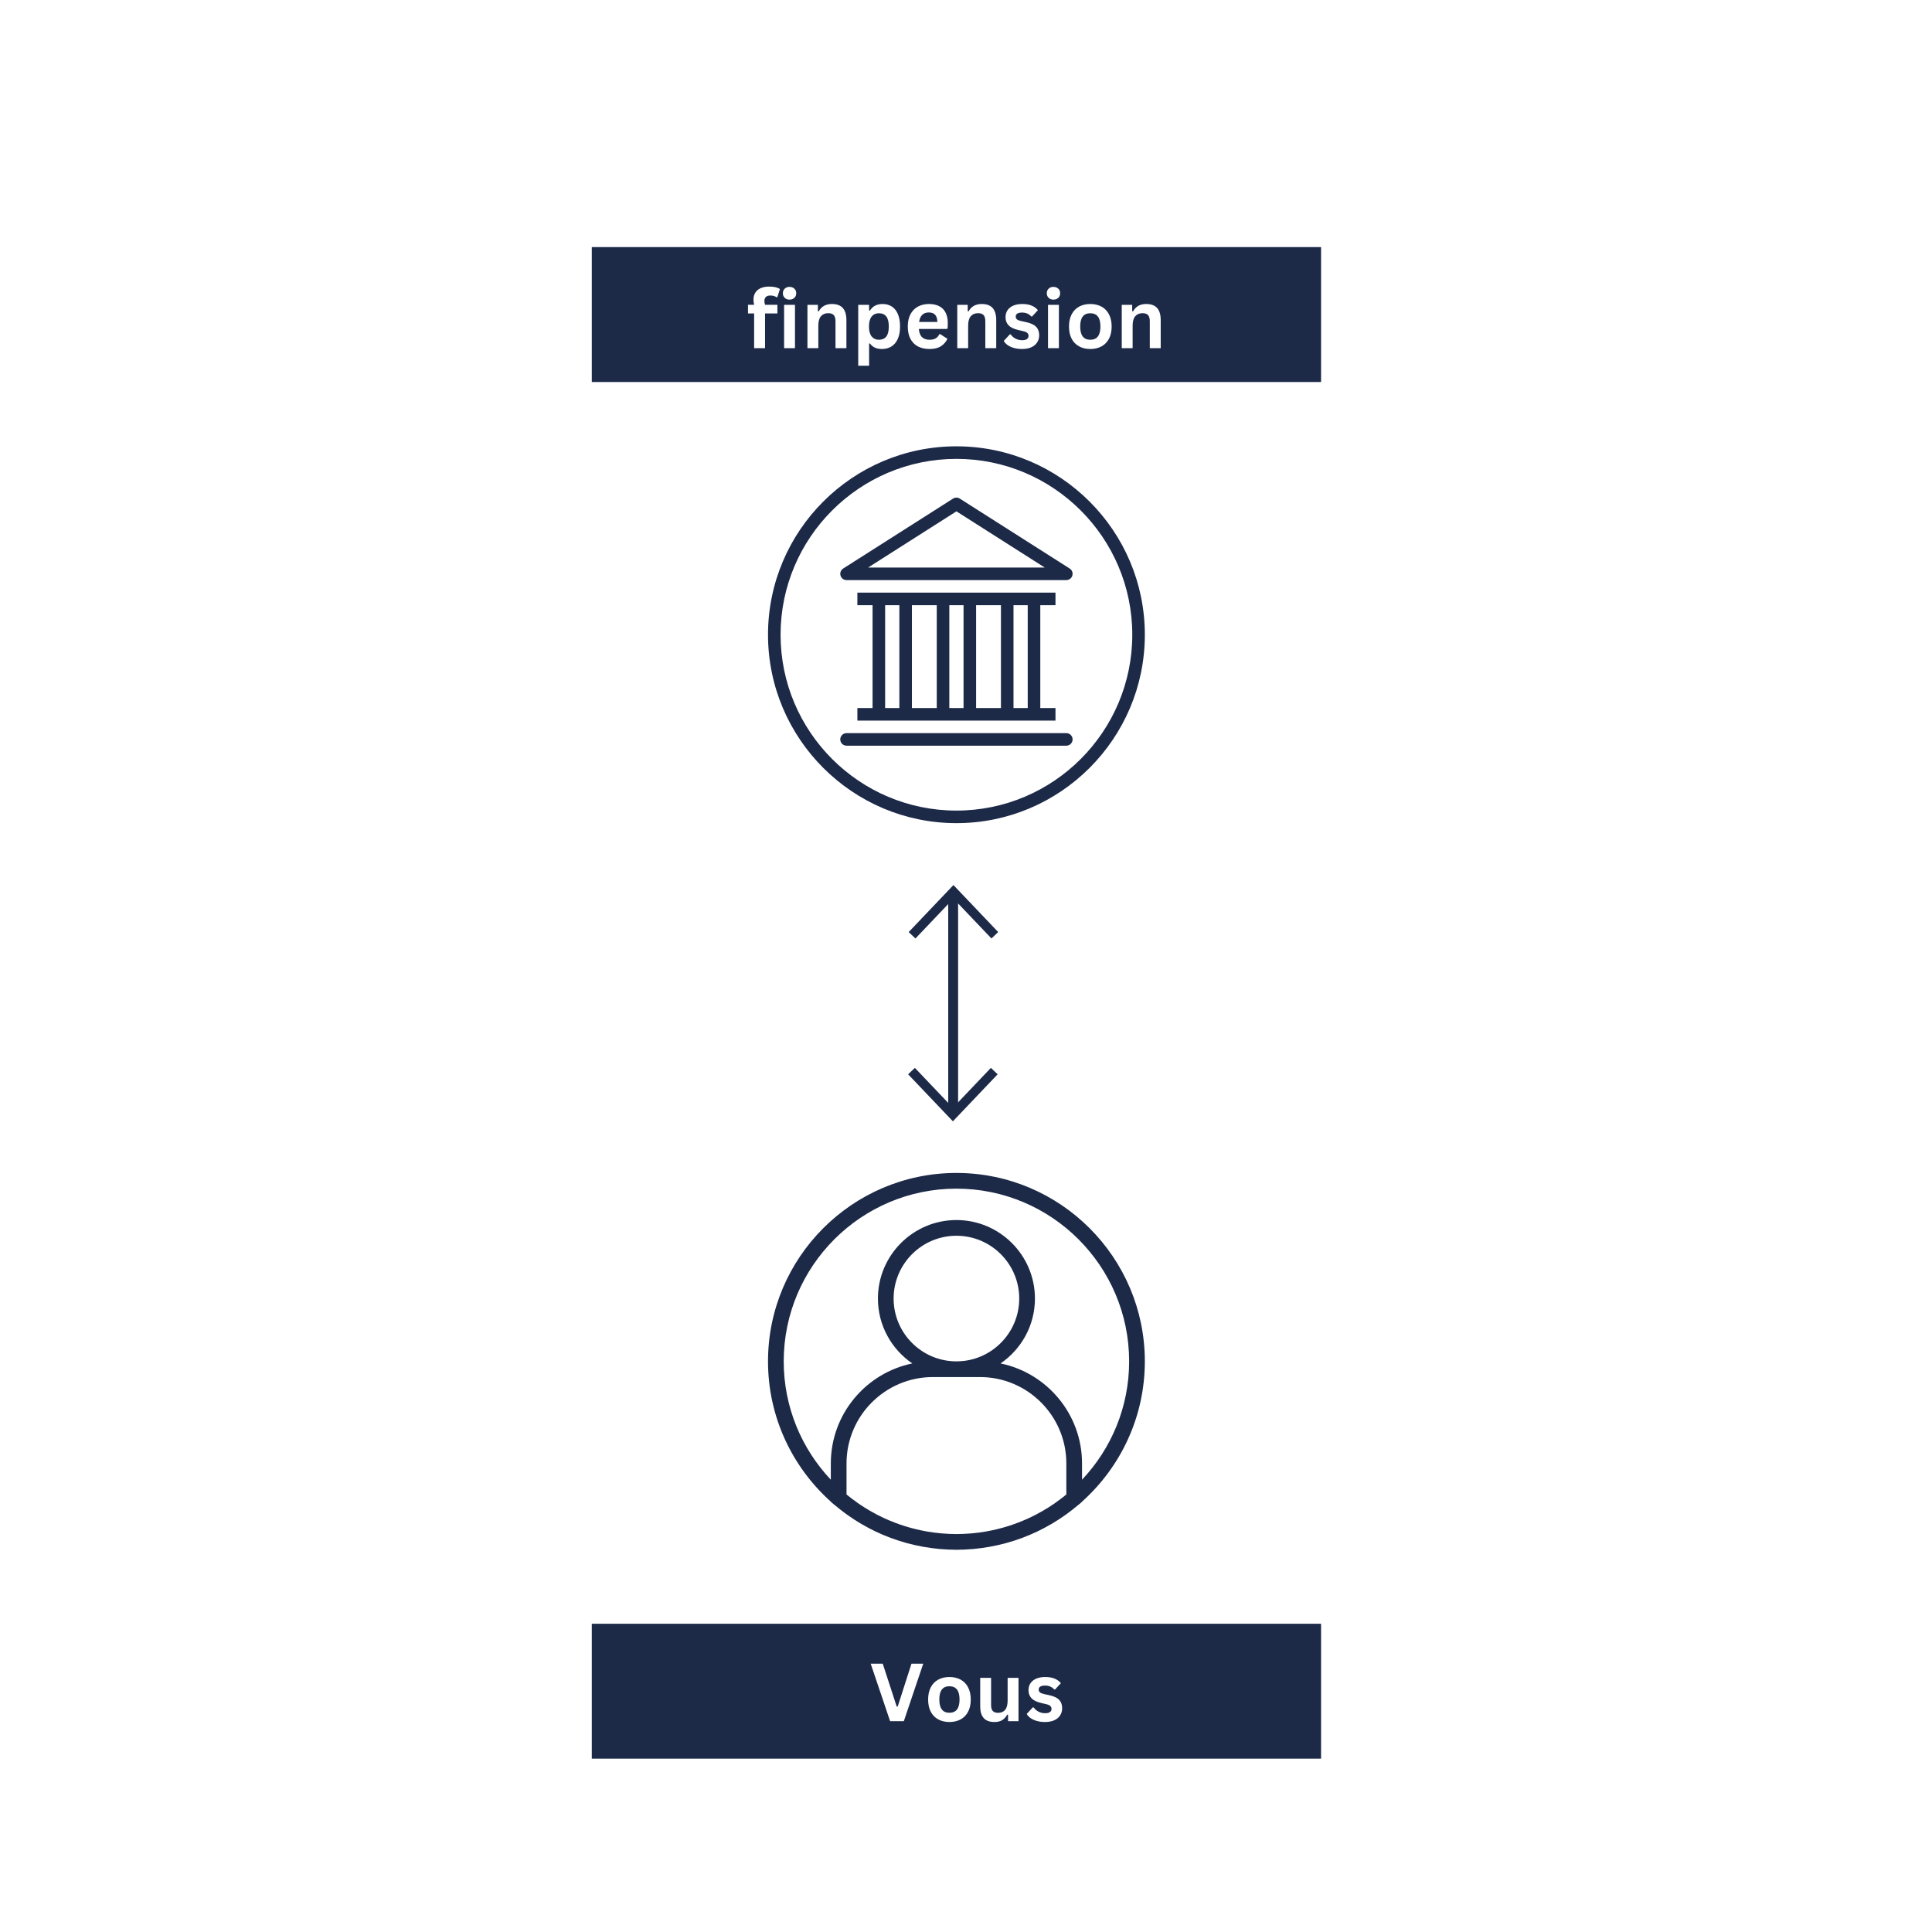
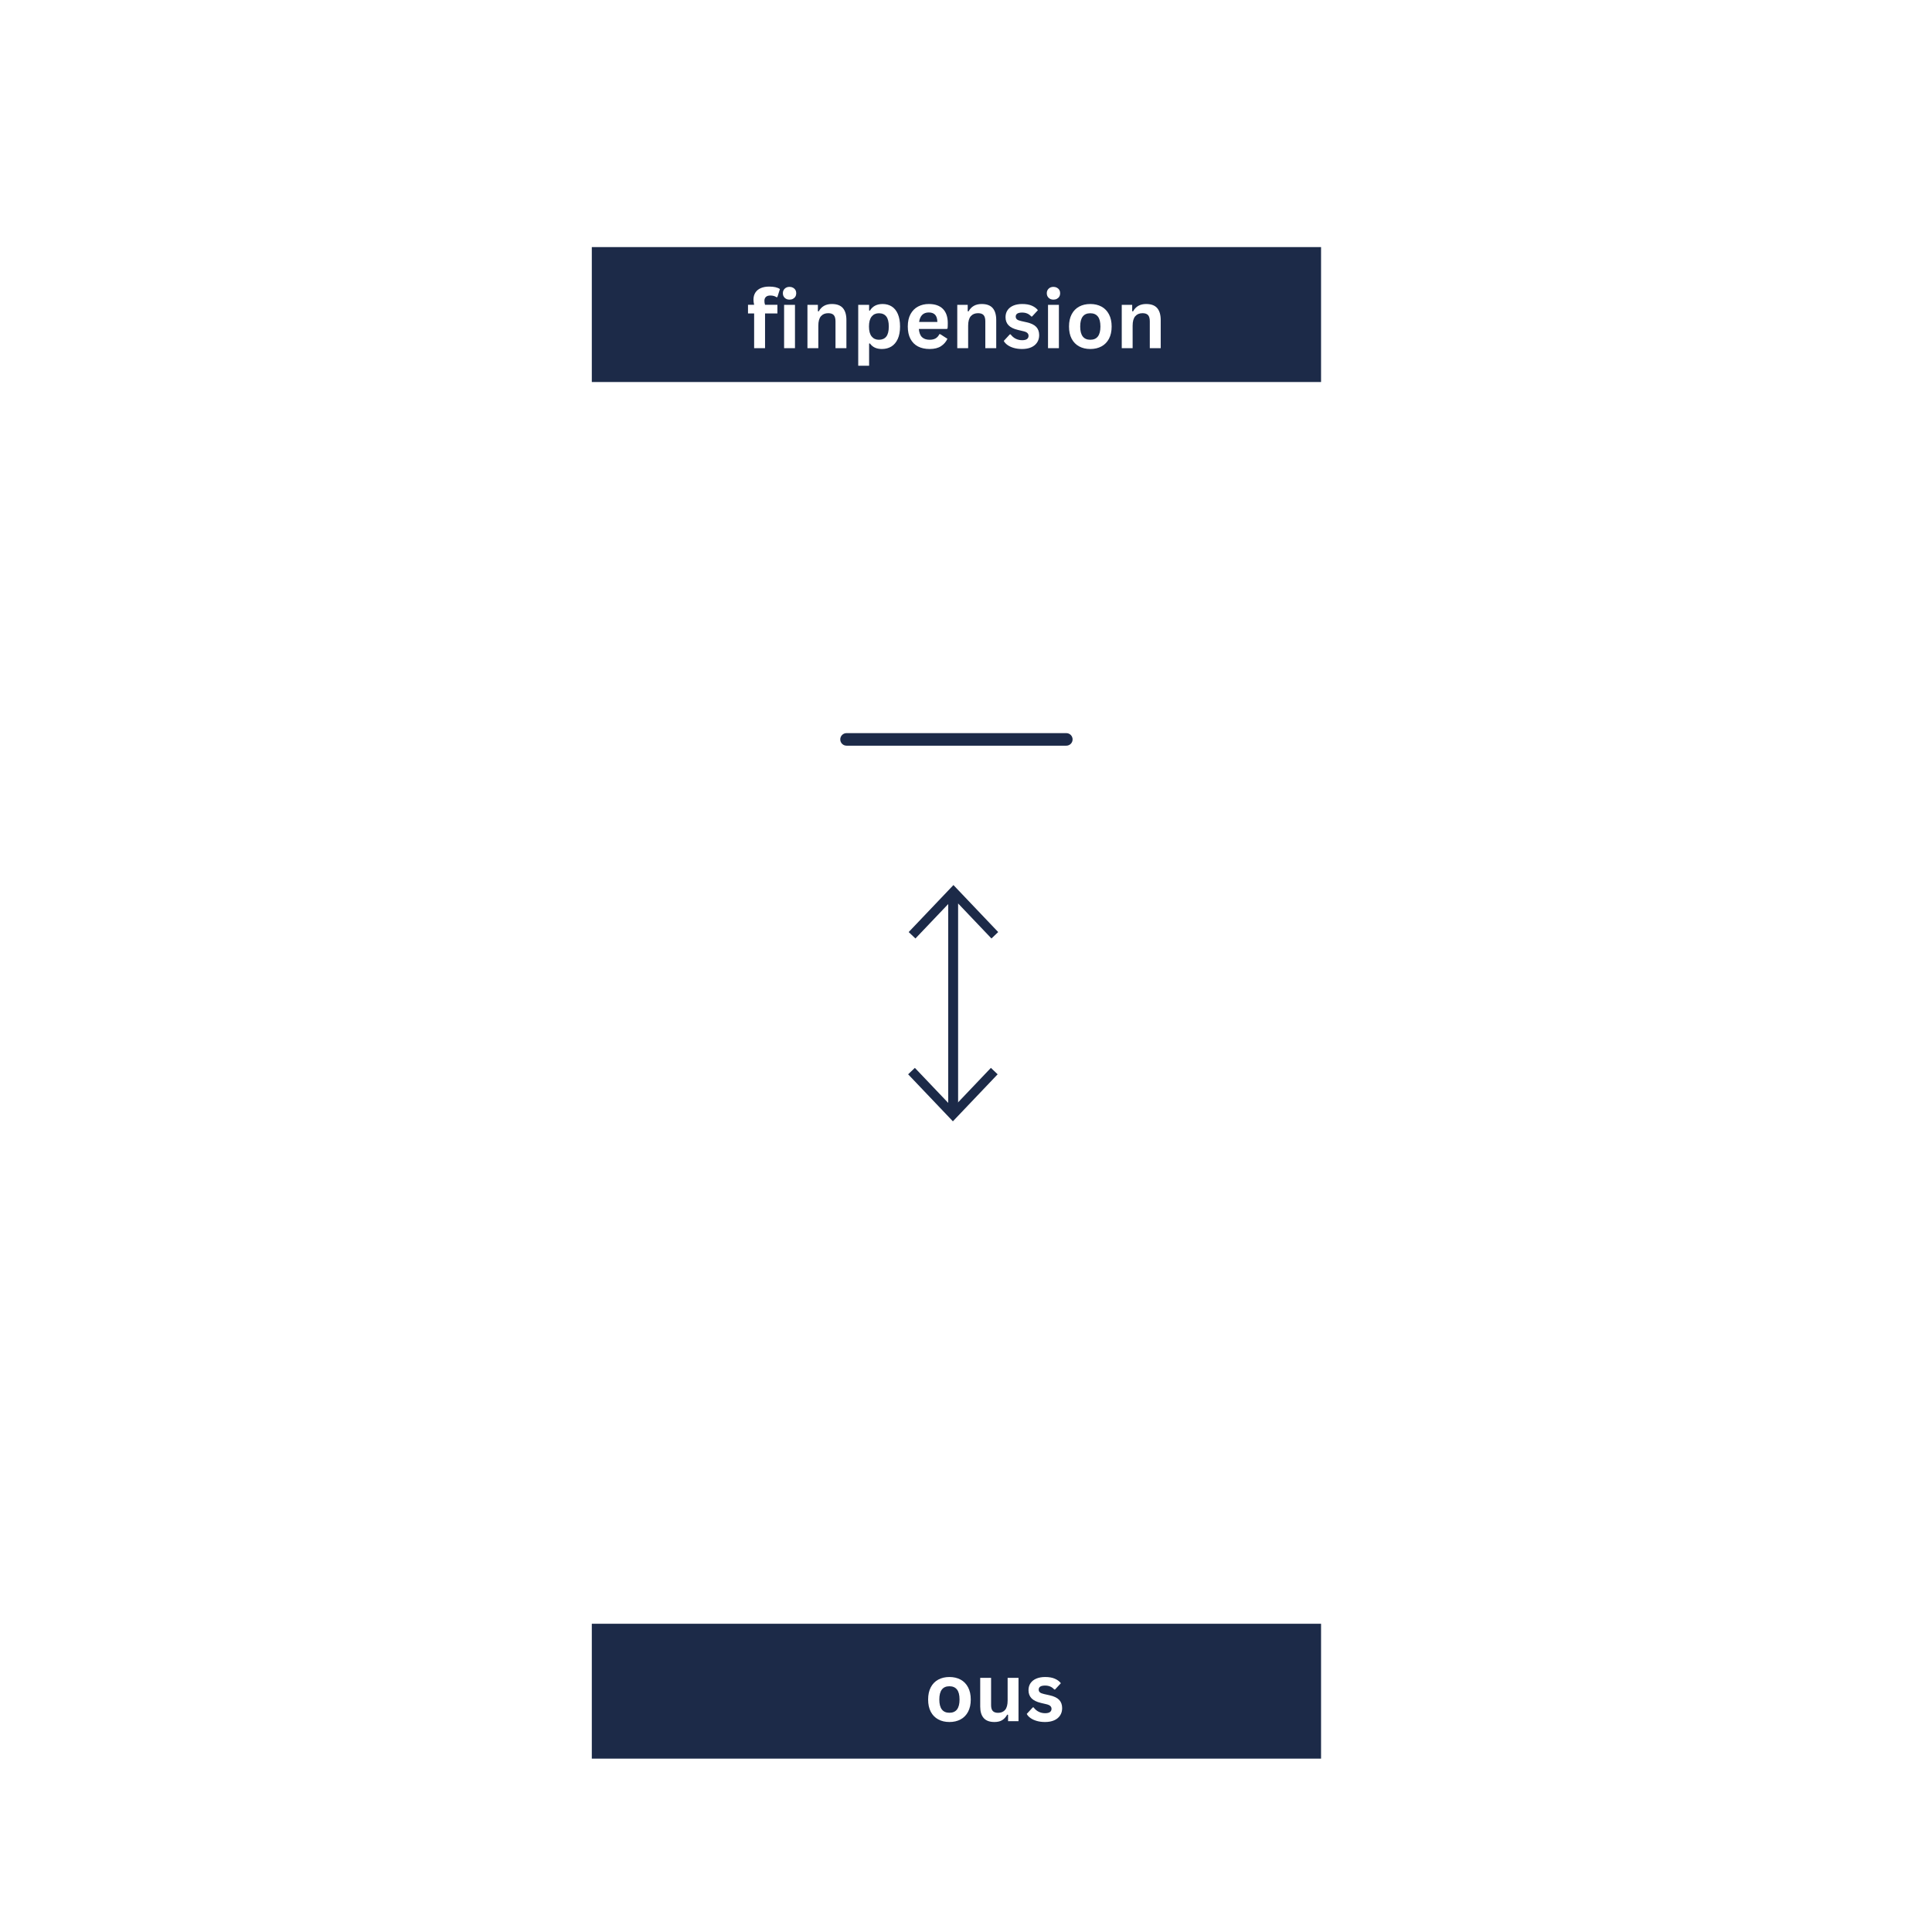
<svg xmlns="http://www.w3.org/2000/svg" width="1280" zoomAndPan="magnify" viewBox="0 0 960 960" height="1280" preserveAspectRatio="xMidYMid meet" version="1.0">
  <defs>
    <g />
    <clipPath id="f2b6b50e69">
      <path d="M 381.621 221.773 L 569 221.773 L 569 409.273 L 381.621 409.273 Z M 381.621 221.773 " clip-rule="nonzero" />
    </clipPath>
    <clipPath id="cfbeaaaab7">
-       <path d="M 381.621 582.832 L 569 582.832 L 569 770.332 L 381.621 770.332 Z M 381.621 582.832 " clip-rule="nonzero" />
-     </clipPath>
+       </clipPath>
    <clipPath id="6f517b5071">
      <path d="M 294.066 122.789 L 656.426 122.789 L 656.426 189.82 L 294.066 189.82 Z M 294.066 122.789 " clip-rule="nonzero" />
    </clipPath>
    <clipPath id="b96a3185fe">
      <path d="M 294.066 806.824 L 656.426 806.824 L 656.426 873.859 L 294.066 873.859 Z M 294.066 806.824 " clip-rule="nonzero" />
    </clipPath>
    <clipPath id="cc767e20c4">
-       <path d="M 451.246 445 L 496 445 L 496 557.18 L 451.246 557.18 Z M 451.246 445 " clip-rule="nonzero" />
+       <path d="M 451.246 445 L 496 445 L 496 557.18 L 451.246 557.18 Z " clip-rule="nonzero" />
    </clipPath>
    <clipPath id="9c70b44f25">
      <path d="M 451 439.773 L 496 439.773 L 496 552 L 451 552 Z M 451 439.773 " clip-rule="nonzero" />
    </clipPath>
  </defs>
  <rect x="-96" width="1152" fill="#ffffff" y="-96" height="1152" fill-opacity="1" />
  <rect x="-96" width="1152" fill="#ffffff" y="-96" height="1152" fill-opacity="1" />
-   <path fill="#1c2a48" d="M 426.027 351.82 L 426.027 358.062 L 524.461 358.062 L 524.461 351.82 L 516.914 351.82 L 516.914 300.715 L 524.461 300.715 L 524.461 294.473 L 426.027 294.473 L 426.027 300.715 L 433.574 300.715 L 433.574 351.82 Z M 453.121 351.82 L 453.121 300.715 L 465.469 300.715 L 465.469 351.82 Z M 485.02 351.82 L 485.02 300.715 L 497.367 300.715 L 497.367 351.82 Z M 510.672 300.715 L 510.672 351.82 L 503.605 351.82 L 503.605 300.715 Z M 478.777 300.715 L 478.777 351.82 L 471.711 351.82 L 471.711 300.715 Z M 439.816 300.715 L 446.883 300.715 L 446.883 351.82 L 439.816 351.82 Z M 439.816 300.715 " fill-opacity="1" fill-rule="nonzero" />
  <path fill="#1c2a48" d="M 529.848 364.285 L 420.641 364.285 C 418.918 364.285 417.52 365.684 417.52 367.406 C 417.52 369.129 418.918 370.523 420.641 370.523 L 529.848 370.523 C 531.57 370.523 532.969 369.129 532.969 367.406 C 532.969 365.684 531.57 364.285 529.848 364.285 Z M 529.848 364.285 " fill-opacity="1" fill-rule="nonzero" />
-   <path fill="#1c2a48" d="M 532.926 284.711 C 532.914 284.633 532.914 284.551 532.895 284.477 C 532.875 284.371 532.832 284.27 532.801 284.168 C 532.773 284.078 532.75 283.984 532.715 283.898 C 532.672 283.809 532.617 283.723 532.57 283.633 C 532.52 283.547 532.48 283.457 532.426 283.375 C 532.371 283.297 532.301 283.227 532.238 283.148 C 532.172 283.07 532.113 282.984 532.035 282.91 C 531.98 282.855 531.91 282.809 531.848 282.754 C 531.754 282.676 531.66 282.59 531.555 282.523 C 531.543 282.516 531.535 282.504 531.523 282.496 L 476.918 247.75 C 475.898 247.098 474.59 247.098 473.57 247.75 L 418.965 282.496 C 418.953 282.504 418.945 282.516 418.934 282.523 C 418.828 282.59 418.734 282.676 418.641 282.754 C 418.578 282.809 418.508 282.855 418.453 282.91 C 418.379 282.984 418.316 283.07 418.25 283.148 C 418.188 283.227 418.117 283.297 418.062 283.375 C 418.008 283.457 417.969 283.547 417.918 283.633 C 417.871 283.723 417.816 283.809 417.773 283.898 C 417.738 283.984 417.719 284.078 417.688 284.168 C 417.656 284.273 417.613 284.371 417.594 284.477 C 417.574 284.551 417.574 284.633 417.562 284.711 C 417.547 284.836 417.527 284.965 417.523 285.094 C 417.523 285.105 417.52 285.117 417.52 285.133 C 417.52 285.199 417.535 285.262 417.539 285.328 C 417.551 285.457 417.555 285.582 417.578 285.711 C 417.598 285.805 417.629 285.895 417.656 285.988 C 417.684 286.09 417.707 286.191 417.75 286.293 C 417.793 286.402 417.852 286.5 417.902 286.602 C 417.941 286.668 417.965 286.742 418.008 286.809 C 418.016 286.82 418.027 286.828 418.035 286.84 C 418.098 286.934 418.172 287.016 418.242 287.105 C 418.301 287.18 418.355 287.258 418.426 287.324 C 418.477 287.379 418.539 287.422 418.598 287.473 C 418.695 287.555 418.785 287.645 418.891 287.715 C 418.934 287.746 418.988 287.766 419.035 287.793 C 419.16 287.871 419.281 287.945 419.414 288 C 419.473 288.023 419.535 288.039 419.594 288.059 C 419.727 288.105 419.855 288.152 419.992 288.184 C 420.051 288.195 420.113 288.195 420.176 288.203 C 420.32 288.227 420.461 288.246 420.609 288.25 C 420.621 288.25 420.629 288.25 420.641 288.25 L 529.848 288.25 C 530.09 288.25 530.328 288.219 530.555 288.164 C 530.617 288.148 530.676 288.125 530.738 288.105 C 530.906 288.059 531.066 287.996 531.219 287.922 C 531.289 287.887 531.355 287.848 531.426 287.809 C 531.574 287.723 531.711 287.621 531.84 287.512 C 531.895 287.469 531.949 287.43 532 287.383 C 532.172 287.219 532.328 287.035 532.457 286.836 C 532.465 286.824 532.473 286.816 532.48 286.805 C 532.523 286.738 532.547 286.668 532.586 286.602 C 532.637 286.5 532.695 286.398 532.738 286.293 C 532.781 286.191 532.805 286.09 532.832 285.984 C 532.859 285.895 532.891 285.805 532.91 285.707 C 532.934 285.582 532.941 285.457 532.949 285.328 C 532.953 285.262 532.969 285.199 532.969 285.129 C 532.969 285.117 532.965 285.105 532.965 285.094 C 532.961 284.965 532.941 284.836 532.926 284.711 Z M 475.242 254.082 L 519.129 282.012 L 431.359 282.012 Z M 475.242 254.082 " fill-opacity="1" fill-rule="nonzero" />
  <g clip-path="url(#f2b6b50e69)">
-     <path fill="#1c2a48" d="M 475.242 221.773 C 423.621 221.773 381.621 263.77 381.621 315.395 C 381.621 367.016 423.621 409.016 475.242 409.016 C 526.867 409.016 568.863 367.016 568.863 315.395 C 568.863 263.77 526.867 221.773 475.242 221.773 Z M 475.242 402.773 C 427.062 402.773 387.863 363.574 387.863 315.395 C 387.863 267.211 427.062 228.012 475.242 228.012 C 523.426 228.012 562.625 267.211 562.625 315.395 C 562.625 363.574 523.426 402.773 475.242 402.773 Z M 475.242 402.773 " fill-opacity="1" fill-rule="nonzero" />
-   </g>
+     </g>
  <g clip-path="url(#cfbeaaaab7)">
    <path fill="#1c2a48" d="M 475.242 582.832 C 423.625 582.832 381.621 624.832 381.621 676.453 C 381.621 704.113 393.691 729.004 412.828 746.156 L 412.828 746.223 L 414.188 747.395 C 414.426 747.598 414.688 747.77 414.93 747.973 C 416.609 749.395 418.34 750.754 420.121 752.059 C 420.602 752.41 421.082 752.75 421.566 753.09 C 423.457 754.414 425.387 755.68 427.367 756.863 C 427.699 757.062 428.039 757.25 428.371 757.441 C 430.543 758.707 432.762 759.895 435.043 760.984 C 435.066 760.996 435.09 761.004 435.113 761.016 C 439.984 763.336 445.094 765.234 450.383 766.695 C 450.48 766.723 450.578 766.754 450.676 766.777 C 453.176 767.457 455.719 768.031 458.297 768.504 C 458.539 768.547 458.777 768.59 459.02 768.633 C 461.508 769.07 464.027 769.418 466.582 769.656 C 466.875 769.684 467.168 769.699 467.457 769.723 C 470.027 769.938 472.617 770.074 475.242 770.074 C 477.871 770.074 480.461 769.938 483.031 769.723 C 483.324 769.699 483.613 769.684 483.902 769.656 C 486.457 769.422 488.98 769.07 491.469 768.633 C 491.711 768.59 491.949 768.547 492.188 768.504 C 494.77 768.031 497.312 767.457 499.812 766.777 C 499.91 766.75 500.008 766.723 500.105 766.695 C 505.395 765.234 510.504 763.336 515.375 761.016 C 515.398 761.004 515.422 760.996 515.445 760.984 C 517.723 759.895 519.945 758.703 522.117 757.441 C 522.453 757.246 522.789 757.062 523.121 756.863 C 525.105 755.68 527.035 754.41 528.922 753.09 C 529.402 752.75 529.887 752.41 530.367 752.059 C 532.145 750.754 533.879 749.395 535.559 747.973 C 535.801 747.77 536.062 747.598 536.301 747.395 L 537.656 746.223 L 537.656 746.156 C 556.797 729 568.863 704.113 568.863 676.453 C 568.863 624.832 526.863 582.832 475.242 582.832 Z M 475.242 676.453 C 458.039 676.453 444.035 662.449 444.035 645.246 C 444.035 628.039 458.039 614.039 475.242 614.039 C 492.449 614.039 506.449 628.039 506.449 645.246 C 506.449 662.449 492.449 676.453 475.242 676.453 Z M 486.945 684.254 C 510.605 684.254 529.855 703.504 529.855 727.164 L 529.855 742.602 C 529.691 742.738 529.52 742.863 529.355 743 C 527.816 744.254 526.234 745.441 524.621 746.582 C 524.262 746.836 523.91 747.098 523.551 747.344 C 521.809 748.531 520.02 749.648 518.195 750.703 C 517.863 750.898 517.531 751.09 517.195 751.281 C 515.281 752.355 513.336 753.359 511.352 754.281 C 511.145 754.379 510.934 754.473 510.723 754.566 C 504.242 757.512 497.418 759.645 490.391 760.91 C 490.168 760.949 489.945 760.992 489.723 761.031 C 487.512 761.41 485.281 761.699 483.035 761.906 C 482.727 761.934 482.414 761.953 482.102 761.977 C 479.828 762.152 477.543 762.27 475.242 762.27 C 472.945 762.27 470.66 762.152 468.387 761.969 C 468.078 761.945 467.766 761.926 467.453 761.898 C 465.207 761.691 462.977 761.406 460.766 761.023 C 460.543 760.984 460.32 760.945 460.098 760.902 C 453.07 759.637 446.246 757.504 439.766 754.559 C 439.555 754.461 439.344 754.371 439.137 754.273 C 437.152 753.352 435.207 752.348 433.293 751.273 C 432.957 751.082 432.625 750.891 432.293 750.695 C 430.469 749.645 428.68 748.523 426.934 747.336 C 426.574 747.09 426.223 746.828 425.867 746.574 C 424.25 745.434 422.672 744.25 421.133 742.992 C 420.969 742.859 420.797 742.73 420.633 742.594 L 420.633 727.164 C 420.633 703.504 439.883 684.254 463.543 684.254 Z M 537.656 735.262 L 537.656 727.164 C 537.656 702.699 520.246 682.23 497.168 677.484 C 507.469 670.461 514.254 658.629 514.254 645.246 C 514.254 623.734 496.754 606.234 475.242 606.234 C 453.734 606.234 436.234 623.734 436.234 645.246 C 436.234 658.629 443.02 670.461 453.32 677.484 C 430.242 682.23 412.828 702.699 412.828 727.164 L 412.828 735.262 C 398.336 719.887 389.426 699.199 389.426 676.453 C 389.426 629.129 427.922 590.633 475.242 590.633 C 522.566 590.633 561.062 629.129 561.062 676.453 C 561.062 699.199 552.152 719.887 537.656 735.262 Z M 537.656 735.262 " fill-opacity="1" fill-rule="nonzero" />
  </g>
  <g clip-path="url(#6f517b5071)">
    <path fill="#1c2a48" d="M 294.066 122.789 L 656.461 122.789 L 656.461 189.82 L 294.066 189.82 Z M 294.066 122.789 " fill-opacity="1" fill-rule="nonzero" />
  </g>
  <g fill="#ffffff" fill-opacity="1">
    <g transform="translate(370.96, 173.011)">
      <g>
        <path d="M 3.766 0 L 3.766 -17.266 L 0.719 -17.266 L 0.719 -21.562 L 3.766 -21.562 C 3.547 -22.477 3.438 -23.332 3.438 -24.125 C 3.438 -25.488 3.75 -26.656 4.375 -27.625 C 5 -28.594 5.895 -29.332 7.062 -29.844 C 8.238 -30.352 9.633 -30.609 11.25 -30.609 C 13.633 -30.609 15.41 -30.195 16.578 -29.375 L 15.312 -25.391 L 14.906 -25.312 C 14.094 -25.883 13.055 -26.172 11.797 -26.172 C 10.816 -26.172 10.082 -25.93 9.594 -25.453 C 9.113 -24.984 8.875 -24.336 8.875 -23.516 C 8.875 -23.16 8.895 -22.836 8.938 -22.547 C 8.977 -22.254 9.062 -21.926 9.188 -21.562 L 15.328 -21.562 L 15.328 -17.266 L 9.188 -17.266 L 9.188 0 Z M 3.766 0 " />
      </g>
    </g>
  </g>
  <g fill="#ffffff" fill-opacity="1">
    <g transform="translate(386.506, 173.011)">
      <g>
        <path d="M 5.797 -24.125 C 4.828 -24.125 4.035 -24.422 3.422 -25.016 C 2.805 -25.609 2.5 -26.375 2.5 -27.312 C 2.5 -28.227 2.805 -28.984 3.422 -29.578 C 4.035 -30.172 4.828 -30.469 5.797 -30.469 C 6.453 -30.469 7.031 -30.332 7.531 -30.062 C 8.039 -29.789 8.438 -29.414 8.719 -28.938 C 9 -28.457 9.141 -27.914 9.141 -27.312 C 9.141 -26.695 9 -26.145 8.719 -25.656 C 8.438 -25.176 8.039 -24.801 7.531 -24.531 C 7.031 -24.258 6.453 -24.125 5.797 -24.125 Z M 3.109 0 L 3.109 -21.547 L 8.516 -21.547 L 8.516 0 Z M 3.109 0 " />
      </g>
    </g>
  </g>
  <g fill="#ffffff" fill-opacity="1">
    <g transform="translate(398.106, 173.011)">
      <g>
        <path d="M 3.109 0 L 3.109 -21.547 L 8.297 -21.547 L 8.297 -18.375 L 8.719 -18.281 C 10.051 -20.727 12.223 -21.953 15.234 -21.953 C 17.723 -21.953 19.551 -21.273 20.719 -19.922 C 21.883 -18.566 22.469 -16.594 22.469 -14 L 22.469 0 L 17.047 0 L 17.047 -13.344 C 17.047 -14.77 16.758 -15.801 16.188 -16.438 C 15.613 -17.07 14.695 -17.391 13.438 -17.391 C 11.883 -17.391 10.676 -16.883 9.812 -15.875 C 8.945 -14.875 8.516 -13.301 8.516 -11.156 L 8.516 0 Z M 3.109 0 " />
      </g>
    </g>
  </g>
  <g fill="#ffffff" fill-opacity="1">
    <g transform="translate(423.338, 173.011)">
      <g>
        <path d="M 3.109 8.734 L 3.109 -21.547 L 8.516 -21.547 L 8.516 -18.734 L 8.922 -18.656 C 9.566 -19.75 10.422 -20.57 11.484 -21.125 C 12.555 -21.676 13.805 -21.953 15.234 -21.953 C 16.961 -21.953 18.473 -21.539 19.766 -20.719 C 21.066 -19.906 22.078 -18.66 22.797 -16.984 C 23.523 -15.305 23.891 -13.234 23.891 -10.766 C 23.891 -8.305 23.508 -6.242 22.75 -4.578 C 21.988 -2.91 20.93 -1.66 19.578 -0.828 C 18.223 -0.004 16.66 0.406 14.891 0.406 C 13.547 0.406 12.383 0.18 11.406 -0.266 C 10.426 -0.711 9.598 -1.41 8.922 -2.359 L 8.516 -2.281 L 8.516 8.734 Z M 13.375 -4.188 C 14.988 -4.188 16.211 -4.711 17.047 -5.766 C 17.879 -6.816 18.297 -8.484 18.297 -10.766 C 18.297 -13.047 17.879 -14.711 17.047 -15.766 C 16.211 -16.828 14.988 -17.359 13.375 -17.359 C 11.863 -17.359 10.664 -16.812 9.781 -15.719 C 8.895 -14.625 8.453 -12.973 8.453 -10.766 C 8.453 -8.566 8.895 -6.922 9.781 -5.828 C 10.664 -4.734 11.863 -4.188 13.375 -4.188 Z M 13.375 -4.188 " />
      </g>
    </g>
  </g>
  <g fill="#ffffff" fill-opacity="1">
    <g transform="translate(449.136, 173.011)">
      <g>
        <path d="M 21.297 -9.547 L 7.438 -9.547 C 7.594 -7.672 8.125 -6.305 9.031 -5.453 C 9.945 -4.609 11.195 -4.188 12.781 -4.188 C 14.008 -4.188 15.008 -4.414 15.781 -4.875 C 16.551 -5.332 17.172 -6.031 17.641 -6.969 L 18.047 -6.969 L 21.641 -4.672 C 20.941 -3.16 19.879 -1.938 18.453 -1 C 17.035 -0.062 15.145 0.406 12.781 0.406 C 10.551 0.406 8.625 -0.016 7 -0.859 C 5.383 -1.703 4.133 -2.961 3.25 -4.641 C 2.375 -6.316 1.938 -8.359 1.938 -10.766 C 1.938 -13.211 2.395 -15.273 3.312 -16.953 C 4.238 -18.629 5.488 -19.879 7.062 -20.703 C 8.645 -21.535 10.422 -21.953 12.391 -21.953 C 15.43 -21.953 17.758 -21.145 19.375 -19.531 C 21 -17.914 21.812 -15.547 21.812 -12.422 C 21.812 -11.285 21.773 -10.406 21.703 -9.781 Z M 16.641 -13.047 C 16.586 -14.691 16.207 -15.883 15.5 -16.625 C 14.789 -17.375 13.754 -17.75 12.391 -17.75 C 9.648 -17.75 8.039 -16.18 7.562 -13.047 Z M 16.641 -13.047 " />
      </g>
    </g>
  </g>
  <g fill="#ffffff" fill-opacity="1">
    <g transform="translate(472.552, 173.011)">
      <g>
        <path d="M 3.109 0 L 3.109 -21.547 L 8.297 -21.547 L 8.297 -18.375 L 8.719 -18.281 C 10.051 -20.727 12.223 -21.953 15.234 -21.953 C 17.723 -21.953 19.551 -21.273 20.719 -19.922 C 21.883 -18.566 22.469 -16.594 22.469 -14 L 22.469 0 L 17.047 0 L 17.047 -13.344 C 17.047 -14.77 16.758 -15.801 16.188 -16.438 C 15.613 -17.07 14.695 -17.391 13.438 -17.391 C 11.883 -17.391 10.676 -16.883 9.812 -15.875 C 8.945 -14.875 8.516 -13.301 8.516 -11.156 L 8.516 0 Z M 3.109 0 " />
      </g>
    </g>
  </g>
  <g fill="#ffffff" fill-opacity="1">
    <g transform="translate(497.784, 173.011)">
      <g>
        <path d="M 10.078 0.406 C 8.609 0.406 7.258 0.234 6.031 -0.109 C 4.812 -0.453 3.77 -0.926 2.906 -1.531 C 2.039 -2.133 1.398 -2.828 0.984 -3.609 L 3.984 -6.859 L 4.391 -6.859 C 5.109 -5.891 5.957 -5.164 6.938 -4.688 C 7.914 -4.207 8.977 -3.969 10.125 -3.969 C 11.176 -3.969 11.969 -4.156 12.5 -4.531 C 13.031 -4.906 13.297 -5.445 13.297 -6.156 C 13.297 -6.695 13.102 -7.156 12.719 -7.531 C 12.344 -7.906 11.723 -8.195 10.859 -8.406 L 8.016 -9.078 C 5.879 -9.586 4.316 -10.363 3.328 -11.406 C 2.348 -12.457 1.859 -13.789 1.859 -15.406 C 1.859 -16.75 2.195 -17.914 2.875 -18.906 C 3.562 -19.895 4.523 -20.648 5.766 -21.172 C 7.016 -21.691 8.469 -21.953 10.125 -21.953 C 12.062 -21.953 13.664 -21.672 14.938 -21.109 C 16.219 -20.555 17.219 -19.812 17.938 -18.875 L 15.047 -15.75 L 14.656 -15.75 C 14.051 -16.426 13.375 -16.922 12.625 -17.234 C 11.875 -17.547 11.039 -17.703 10.125 -17.703 C 7.988 -17.703 6.922 -17.035 6.922 -15.703 C 6.922 -15.141 7.117 -14.68 7.516 -14.328 C 7.91 -13.984 8.609 -13.703 9.609 -13.484 L 12.266 -12.891 C 14.453 -12.422 16.051 -11.664 17.062 -10.625 C 18.07 -9.594 18.578 -8.207 18.578 -6.469 C 18.578 -5.102 18.238 -3.898 17.562 -2.859 C 16.883 -1.816 15.906 -1.008 14.625 -0.438 C 13.352 0.125 11.836 0.406 10.078 0.406 Z M 10.078 0.406 " />
      </g>
    </g>
  </g>
  <g fill="#ffffff" fill-opacity="1">
    <g transform="translate(517.645, 173.011)">
      <g>
        <path d="M 5.797 -24.125 C 4.828 -24.125 4.035 -24.422 3.422 -25.016 C 2.805 -25.609 2.5 -26.375 2.5 -27.312 C 2.5 -28.227 2.805 -28.984 3.422 -29.578 C 4.035 -30.172 4.828 -30.469 5.797 -30.469 C 6.453 -30.469 7.031 -30.332 7.531 -30.062 C 8.039 -29.789 8.438 -29.414 8.719 -28.938 C 9 -28.457 9.141 -27.914 9.141 -27.312 C 9.141 -26.695 9 -26.145 8.719 -25.656 C 8.438 -25.176 8.039 -24.801 7.531 -24.531 C 7.031 -24.258 6.453 -24.125 5.797 -24.125 Z M 3.109 0 L 3.109 -21.547 L 8.516 -21.547 L 8.516 0 Z M 3.109 0 " />
      </g>
    </g>
  </g>
  <g fill="#ffffff" fill-opacity="1">
    <g transform="translate(529.246, 173.011)">
      <g>
        <path d="M 12.516 0.406 C 10.41 0.406 8.562 -0.023 6.969 -0.891 C 5.375 -1.754 4.133 -3.02 3.25 -4.688 C 2.375 -6.363 1.938 -8.391 1.938 -10.766 C 1.938 -13.129 2.375 -15.148 3.25 -16.828 C 4.133 -18.516 5.375 -19.789 6.969 -20.656 C 8.562 -21.52 10.41 -21.953 12.516 -21.953 C 14.629 -21.953 16.484 -21.52 18.078 -20.656 C 19.672 -19.789 20.91 -18.516 21.797 -16.828 C 22.68 -15.148 23.125 -13.129 23.125 -10.766 C 23.125 -8.391 22.68 -6.363 21.797 -4.688 C 20.91 -3.02 19.672 -1.754 18.078 -0.891 C 16.484 -0.023 14.629 0.406 12.516 0.406 Z M 12.516 -4.188 C 15.867 -4.188 17.547 -6.379 17.547 -10.766 C 17.547 -13.047 17.113 -14.711 16.25 -15.766 C 15.395 -16.828 14.148 -17.359 12.516 -17.359 C 9.172 -17.359 7.5 -15.16 7.5 -10.766 C 7.5 -6.379 9.172 -4.188 12.516 -4.188 Z M 12.516 -4.188 " />
      </g>
    </g>
  </g>
  <g fill="#ffffff" fill-opacity="1">
    <g transform="translate(554.282, 173.011)">
      <g>
        <path d="M 3.109 0 L 3.109 -21.547 L 8.297 -21.547 L 8.297 -18.375 L 8.719 -18.281 C 10.051 -20.727 12.223 -21.953 15.234 -21.953 C 17.723 -21.953 19.551 -21.273 20.719 -19.922 C 21.883 -18.566 22.469 -16.594 22.469 -14 L 22.469 0 L 17.047 0 L 17.047 -13.344 C 17.047 -14.77 16.758 -15.801 16.188 -16.438 C 15.613 -17.07 14.695 -17.391 13.438 -17.391 C 11.883 -17.391 10.676 -16.883 9.812 -15.875 C 8.945 -14.875 8.516 -13.301 8.516 -11.156 L 8.516 0 Z M 3.109 0 " />
      </g>
    </g>
  </g>
  <g clip-path="url(#b96a3185fe)">
    <path fill="#1c2a48" d="M 294.066 806.824 L 656.461 806.824 L 656.461 873.859 L 294.066 873.859 Z M 294.066 806.824 " fill-opacity="1" fill-rule="nonzero" />
  </g>
  <g fill="#ffffff" fill-opacity="1">
    <g transform="translate(432.136, 855.25)">
      <g>
-         <path d="M 16.969 0 L 10.156 0 L 0.516 -28.562 L 6.5 -28.562 L 13.438 -7.266 L 13.922 -7.266 L 20.766 -28.562 L 26.609 -28.562 Z M 16.969 0 " />
-       </g>
+         </g>
    </g>
  </g>
  <g fill="#ffffff" fill-opacity="1">
    <g transform="translate(459.243, 855.25)">
      <g>
        <path d="M 12.516 0.406 C 10.41 0.406 8.562 -0.023 6.969 -0.891 C 5.375 -1.754 4.133 -3.02 3.25 -4.688 C 2.375 -6.363 1.938 -8.391 1.938 -10.766 C 1.938 -13.129 2.375 -15.148 3.25 -16.828 C 4.133 -18.516 5.375 -19.789 6.969 -20.656 C 8.562 -21.52 10.41 -21.953 12.516 -21.953 C 14.629 -21.953 16.484 -21.52 18.078 -20.656 C 19.672 -19.789 20.91 -18.516 21.797 -16.828 C 22.68 -15.148 23.125 -13.129 23.125 -10.766 C 23.125 -8.391 22.68 -6.363 21.797 -4.688 C 20.91 -3.02 19.672 -1.754 18.078 -0.891 C 16.484 -0.023 14.629 0.406 12.516 0.406 Z M 12.516 -4.188 C 15.867 -4.188 17.547 -6.379 17.547 -10.766 C 17.547 -13.047 17.113 -14.711 16.25 -15.766 C 15.395 -16.828 14.148 -17.359 12.516 -17.359 C 9.172 -17.359 7.5 -15.16 7.5 -10.766 C 7.5 -6.379 9.172 -4.188 12.516 -4.188 Z M 12.516 -4.188 " />
      </g>
    </g>
  </g>
  <g fill="#ffffff" fill-opacity="1">
    <g transform="translate(484.279, 855.25)">
      <g>
        <path d="M 9.859 0.406 C 7.441 0.406 5.656 -0.254 4.5 -1.578 C 3.352 -2.898 2.781 -4.797 2.781 -7.266 L 2.781 -21.547 L 8.188 -21.547 L 8.188 -7.953 C 8.188 -6.641 8.469 -5.676 9.031 -5.062 C 9.602 -4.457 10.477 -4.156 11.656 -4.156 C 13.156 -4.156 14.32 -4.645 15.156 -5.625 C 15.988 -6.613 16.406 -8.164 16.406 -10.281 L 16.406 -21.547 L 21.812 -21.547 L 21.812 0 L 16.625 0 L 16.625 -3.172 L 16.219 -3.266 C 15.52 -2.023 14.672 -1.102 13.672 -0.5 C 12.68 0.102 11.41 0.406 9.859 0.406 Z M 9.859 0.406 " />
      </g>
    </g>
  </g>
  <g fill="#ffffff" fill-opacity="1">
    <g transform="translate(509.199, 855.25)">
      <g>
        <path d="M 10.078 0.406 C 8.609 0.406 7.258 0.234 6.031 -0.109 C 4.812 -0.453 3.77 -0.926 2.906 -1.531 C 2.039 -2.133 1.398 -2.828 0.984 -3.609 L 3.984 -6.859 L 4.391 -6.859 C 5.109 -5.891 5.957 -5.164 6.938 -4.688 C 7.914 -4.207 8.977 -3.969 10.125 -3.969 C 11.176 -3.969 11.969 -4.156 12.5 -4.531 C 13.031 -4.906 13.297 -5.445 13.297 -6.156 C 13.297 -6.695 13.102 -7.156 12.719 -7.531 C 12.344 -7.906 11.723 -8.195 10.859 -8.406 L 8.016 -9.078 C 5.879 -9.586 4.316 -10.363 3.328 -11.406 C 2.348 -12.457 1.859 -13.789 1.859 -15.406 C 1.859 -16.75 2.195 -17.914 2.875 -18.906 C 3.562 -19.895 4.523 -20.648 5.766 -21.172 C 7.016 -21.691 8.469 -21.953 10.125 -21.953 C 12.062 -21.953 13.664 -21.672 14.938 -21.109 C 16.219 -20.555 17.219 -19.812 17.938 -18.875 L 15.047 -15.75 L 14.656 -15.75 C 14.051 -16.426 13.375 -16.922 12.625 -17.234 C 11.875 -17.547 11.039 -17.703 10.125 -17.703 C 7.988 -17.703 6.922 -17.035 6.922 -15.703 C 6.922 -15.141 7.117 -14.68 7.516 -14.328 C 7.91 -13.984 8.609 -13.703 9.609 -13.484 L 12.266 -12.891 C 14.453 -12.422 16.051 -11.664 17.062 -10.625 C 18.07 -9.594 18.578 -8.207 18.578 -6.469 C 18.578 -5.102 18.238 -3.898 17.562 -2.859 C 16.883 -1.816 15.906 -1.008 14.625 -0.438 C 13.352 0.125 11.836 0.406 10.078 0.406 Z M 10.078 0.406 " />
      </g>
    </g>
  </g>
  <g clip-path="url(#cc767e20c4)">
    <path fill="#1c2a48" d="M 471.168 548.031 L 454.598 530.621 L 451.246 533.812 L 471.809 555.414 L 473.484 557.18 L 475.16 555.414 L 495.723 533.812 L 492.367 530.621 L 475.797 548.031 L 475.797 445.797 L 471.168 445.797 Z M 471.168 548.031 " fill-opacity="1" fill-rule="evenodd" />
  </g>
  <g clip-path="url(#9c70b44f25)">
    <path fill="#1c2a48" d="M 476.074 448.918 L 492.645 466.328 L 495.996 463.137 L 475.434 441.535 L 473.762 439.773 L 472.082 441.535 L 451.52 463.137 L 454.875 466.328 L 471.445 448.918 L 471.445 551.152 L 476.074 551.152 Z M 476.074 448.918 " fill-opacity="1" fill-rule="evenodd" />
  </g>
</svg>